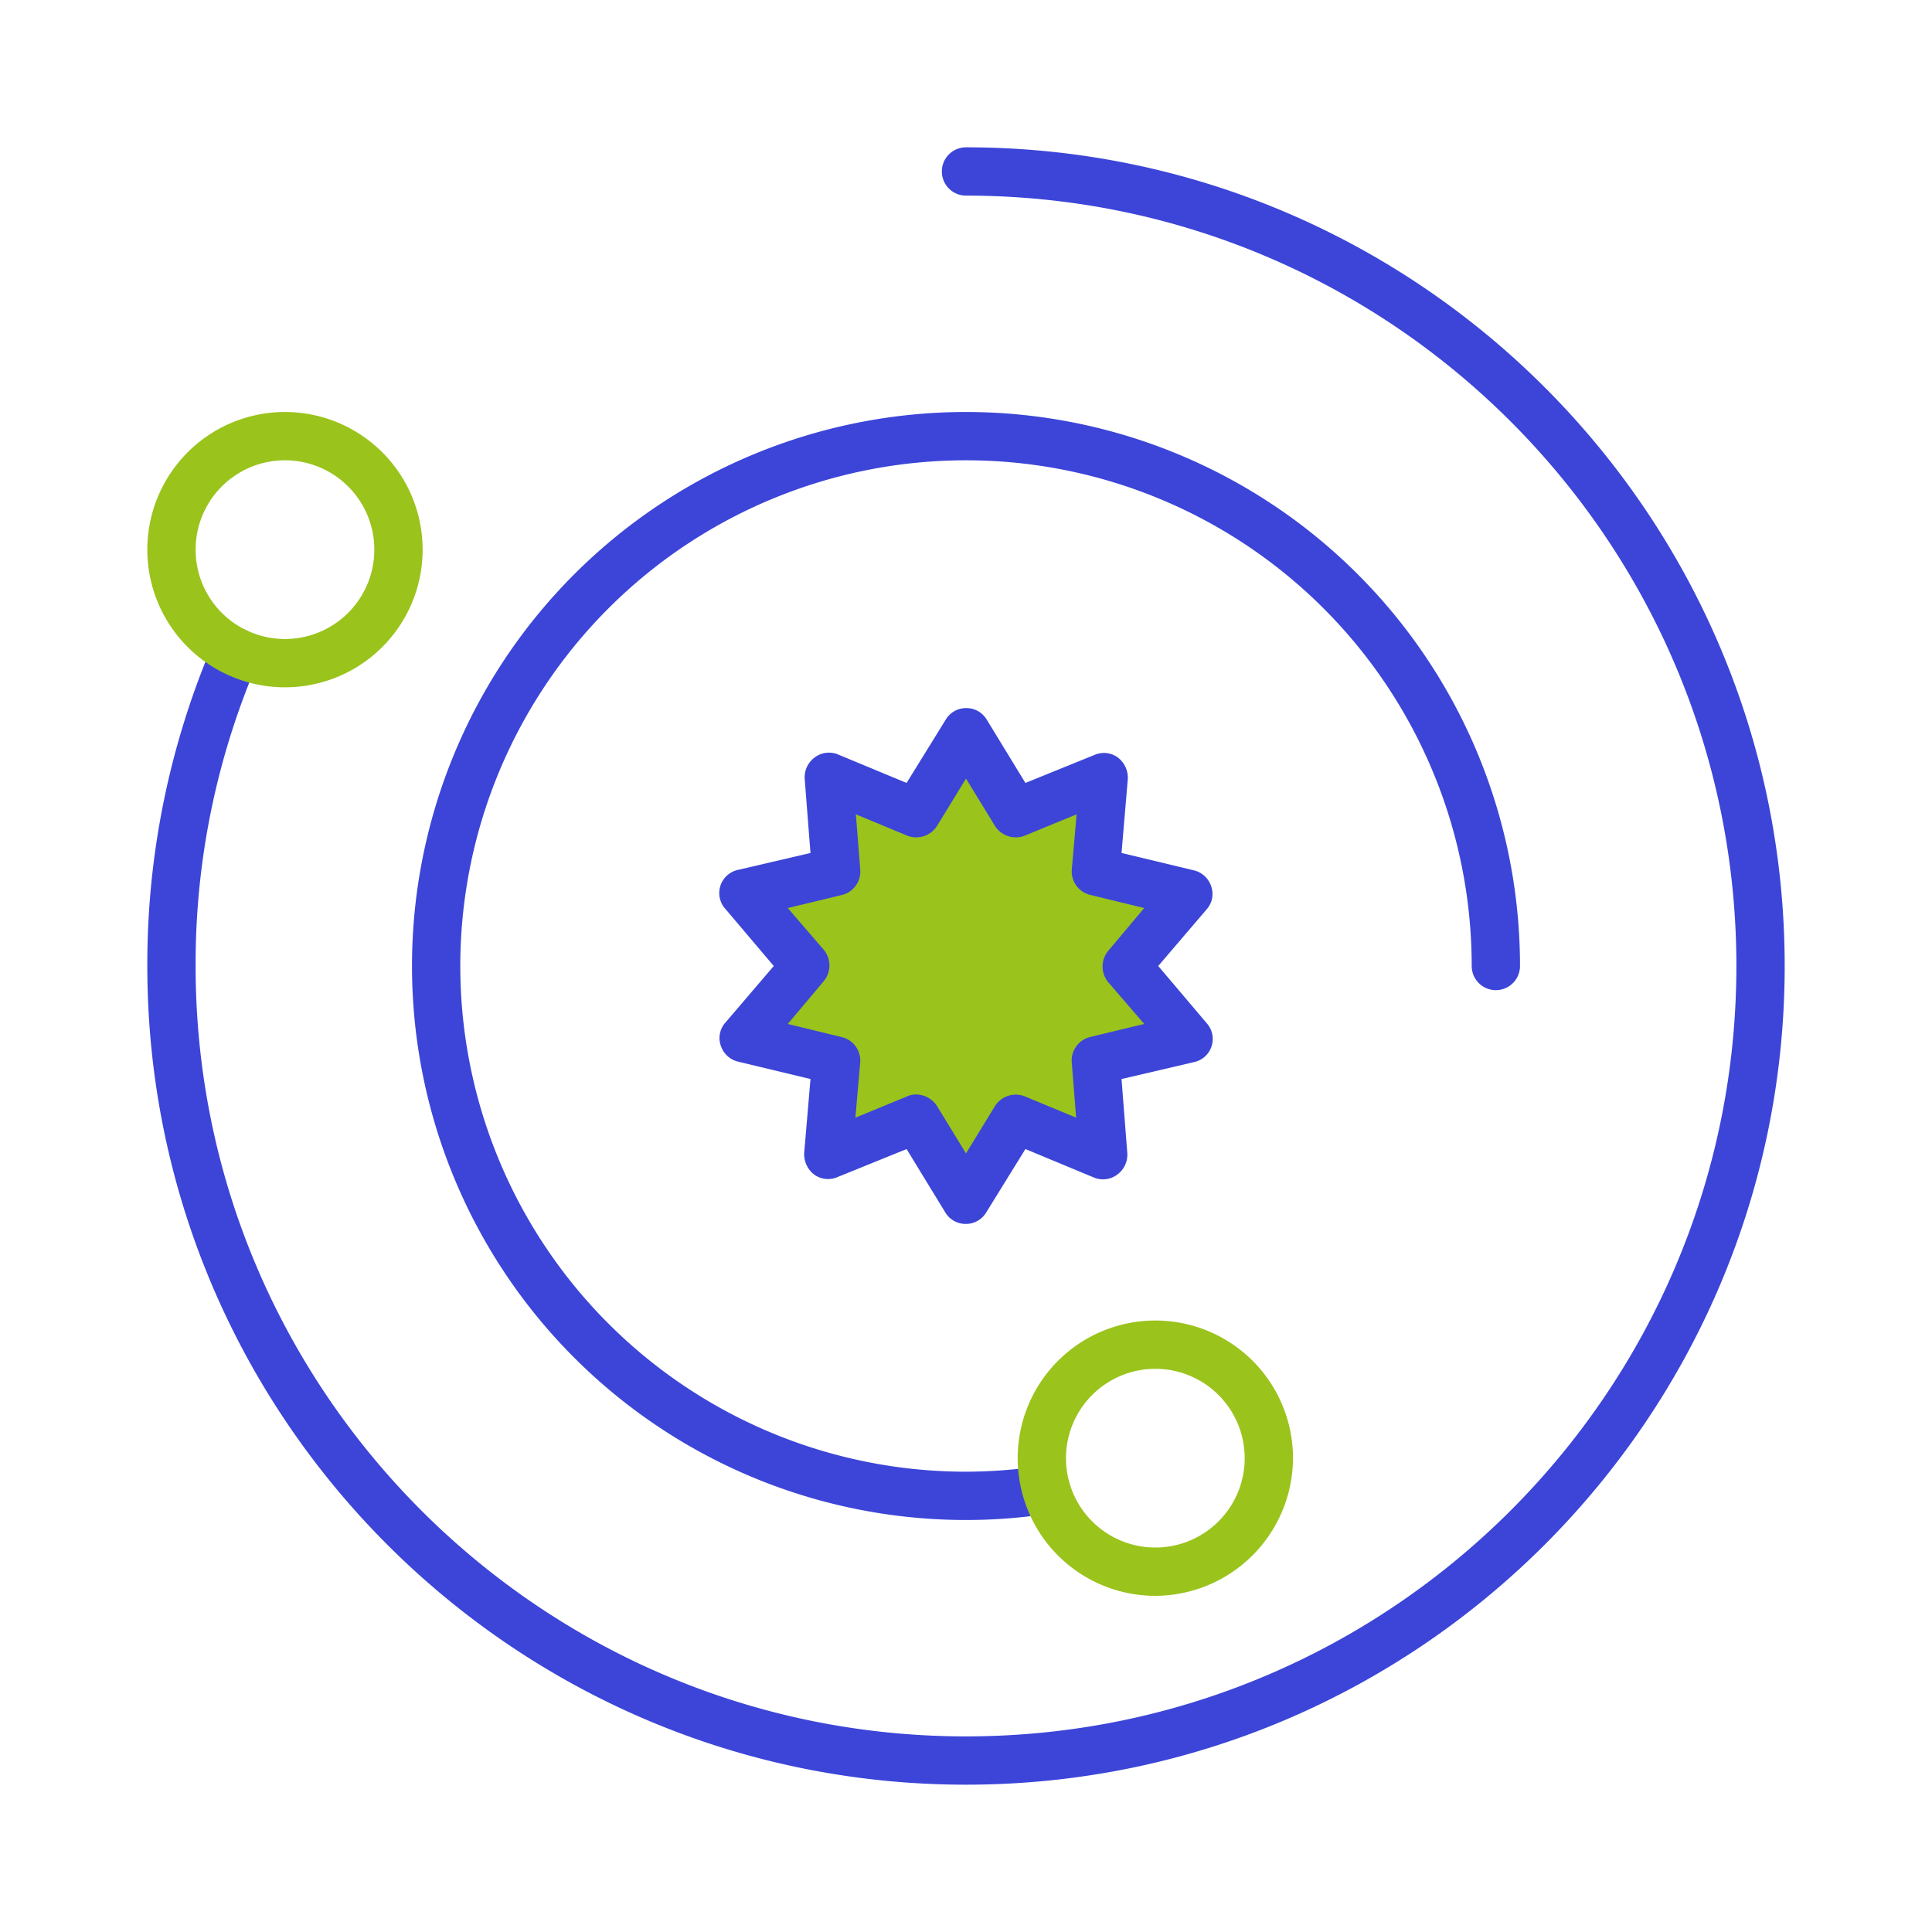
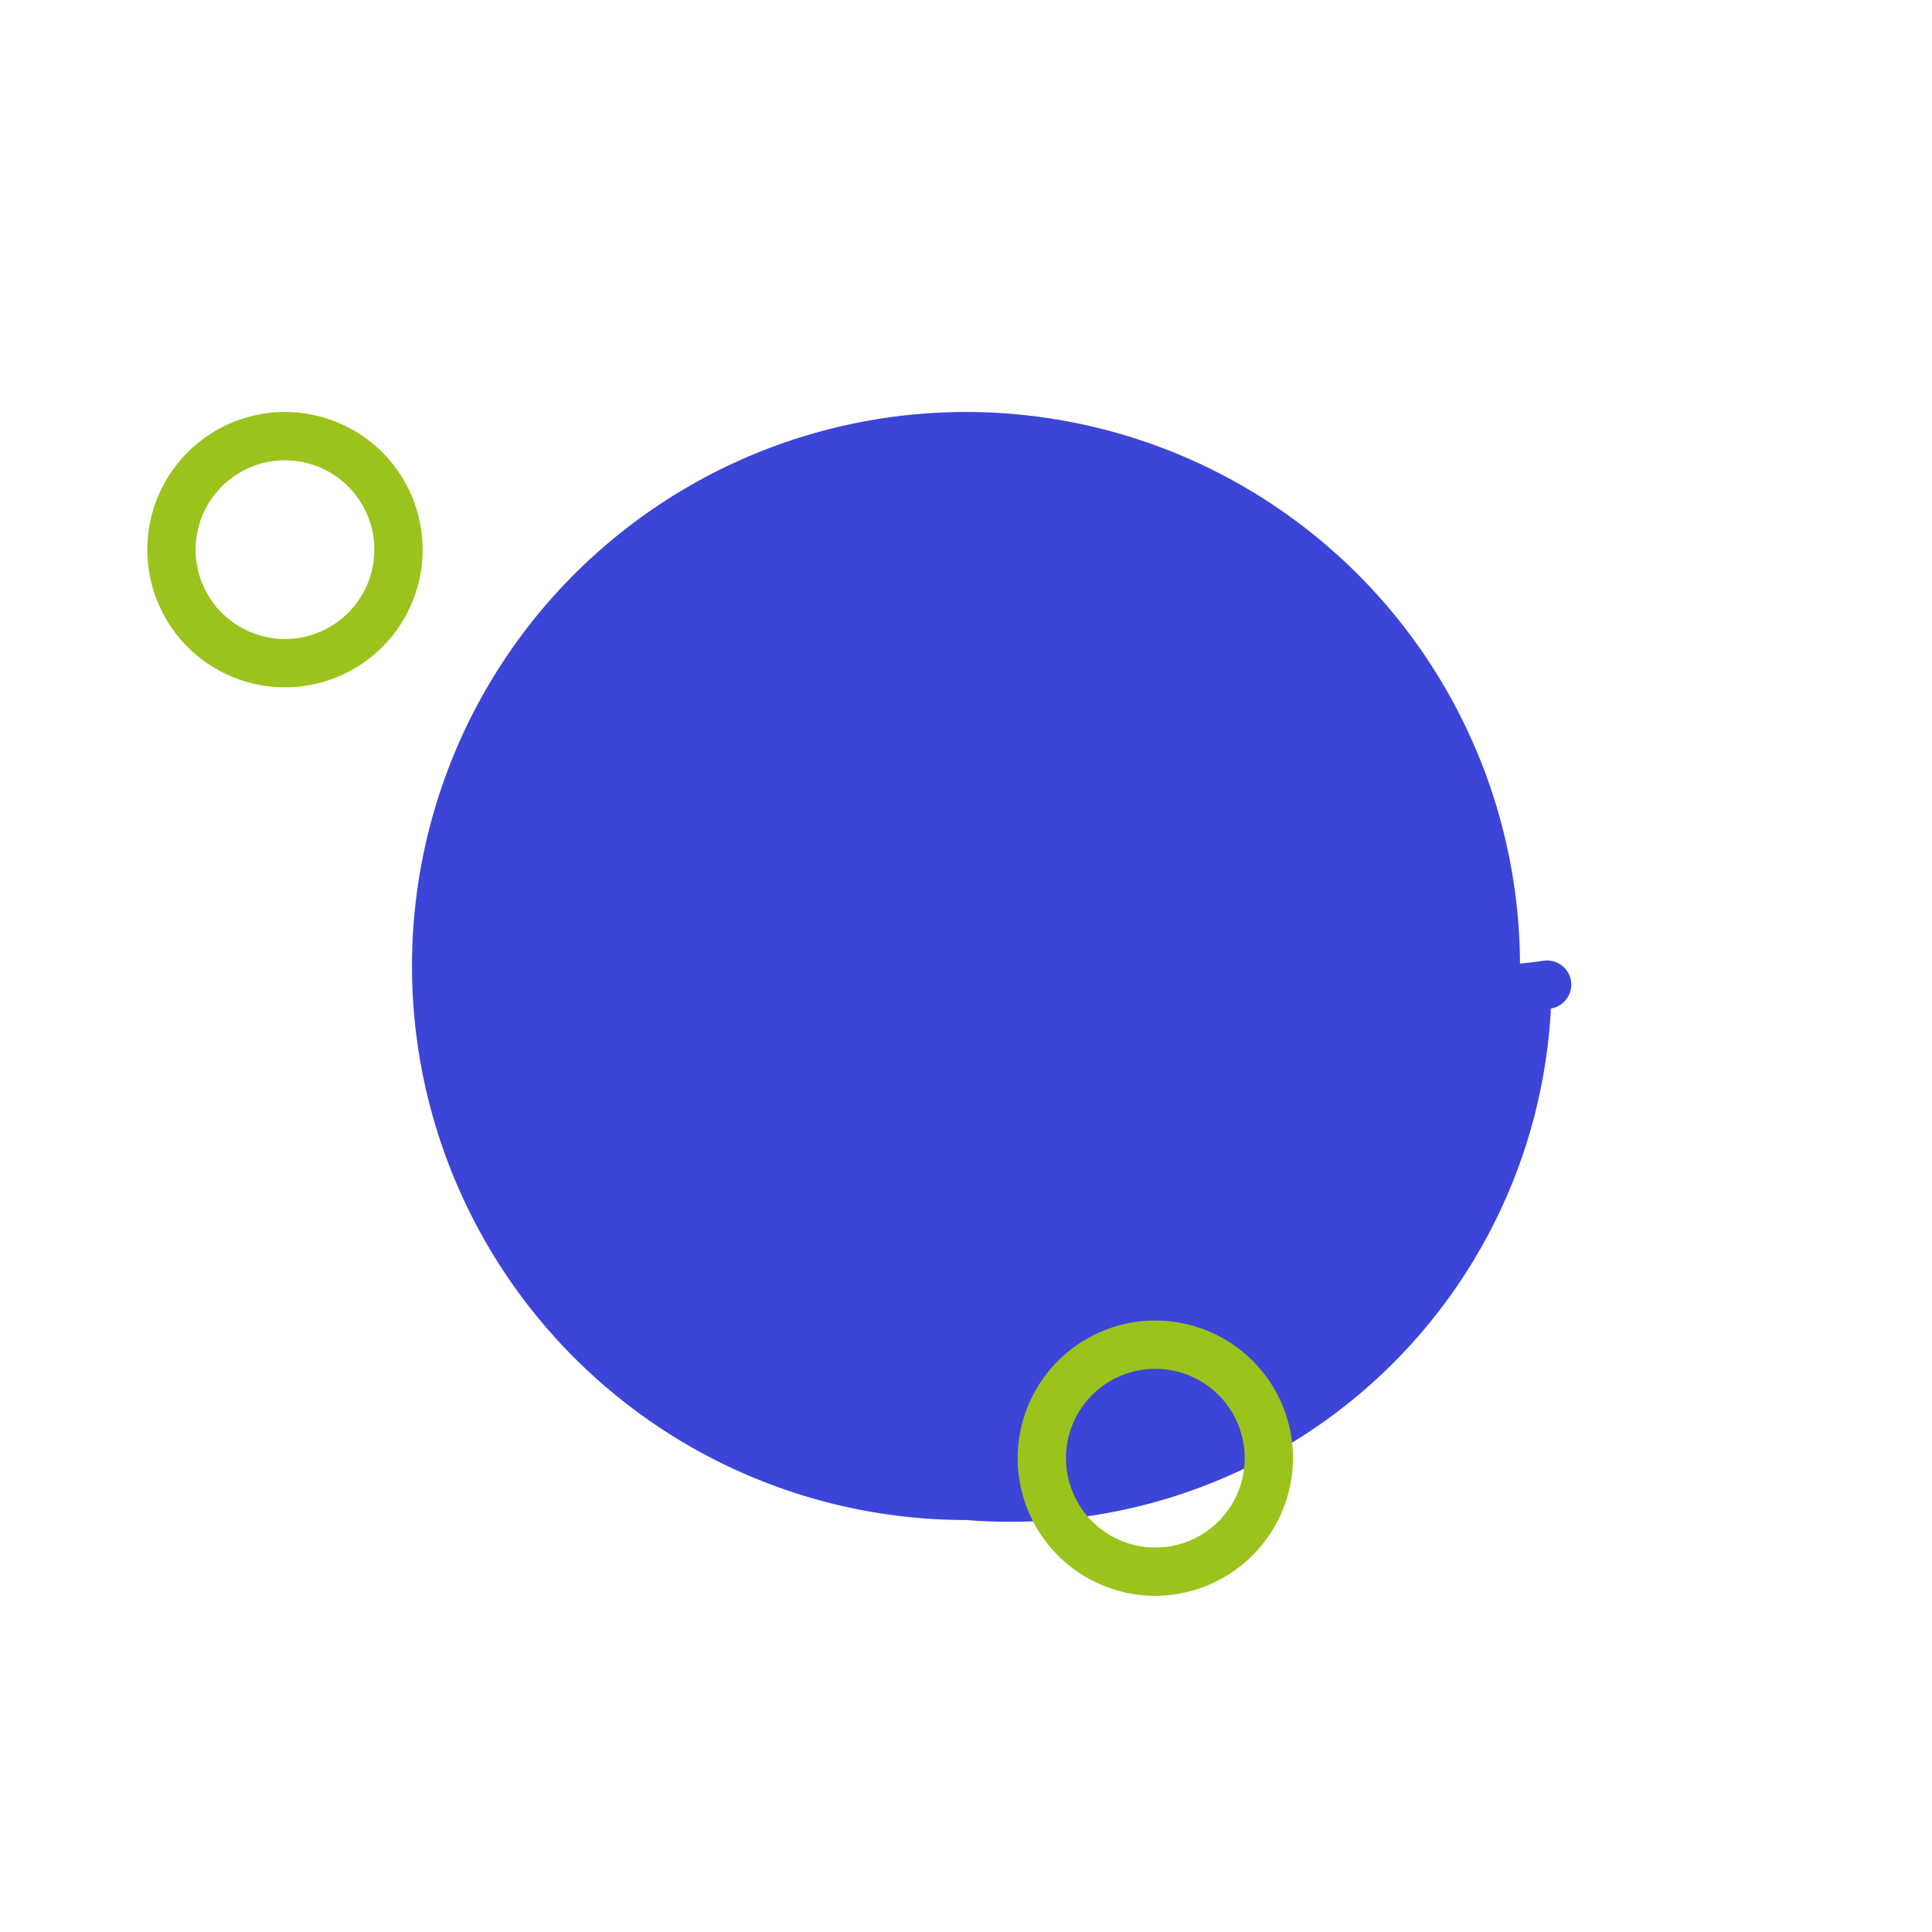
<svg xmlns="http://www.w3.org/2000/svg" id="Calque_9" data-name="Calque 9" viewBox="0 0 400 400">
  <defs>
    <style>.cls-1{fill:#9ac31c;}.cls-2{fill:#3c45d8;}</style>
  </defs>
  <polygon class="cls-1" points="228.4 239.2 210.2 231.6 200 248.4 189.7 231.6 171.5 239.1 173.1 219.5 154 214.9 166.7 200 154 185 173.1 180.4 171.6 160.8 189.8 168.4 200 151.6 210.3 168.4 228.5 160.9 226.9 180.5 246 185.1 233.3 200 246 215 226.9 219.6 228.4 239.2" />
  <path class="cls-2" d="M200,253.4h-.1a4.9,4.9,0,0,1-4.2-2.4l-8-13.1-14.3,5.8a4.9,4.9,0,0,1-4.8-.5,5.3,5.3,0,0,1-2.1-4.5l1.3-15.3-15-3.6a5,5,0,0,1-3.6-3.4,4.8,4.8,0,0,1,1-4.7l10-11.7-10-11.8a4.9,4.9,0,0,1,2.6-8.1l15-3.5-1.2-15.4a5.1,5.1,0,0,1,2.1-4.4,4.9,4.9,0,0,1,4.8-.6l14.2,5.9,8.1-13.1a4.9,4.9,0,0,1,4.2-2.4h.1a4.9,4.9,0,0,1,4.2,2.4l8,13.1,14.3-5.8a4.9,4.9,0,0,1,4.8.5,5.3,5.3,0,0,1,2.1,4.5l-1.3,15.3,15,3.6a5,5,0,0,1,3.6,3.4,4.8,4.8,0,0,1-1,4.7l-10,11.7,10,11.8a4.9,4.9,0,0,1-2.6,8.1l-15,3.5,1.2,15.4a5.1,5.1,0,0,1-2.1,4.4,4.9,4.9,0,0,1-4.8.6l-14.2-5.9L204.2,251A4.9,4.9,0,0,1,200,253.4Zm-10.3-26.8A5.2,5.2,0,0,1,194,229l6,9.8,6-9.8a5.1,5.1,0,0,1,6.2-2l10.6,4.4-.9-11.4a5,5,0,0,1,3.8-5.3l11.2-2.7-7.5-8.7a5.1,5.1,0,0,1,.1-6.5l7.4-8.8-11.1-2.7a5,5,0,0,1-3.9-5.2l1-11.5L212.2,173a5.1,5.1,0,0,1-6.2-2l-6-9.8-6,9.8a5.1,5.1,0,0,1-6.2,2l-10.6-4.4.9,11.4a5,5,0,0,1-3.8,5.3L163.1,188l7.5,8.7a5.1,5.1,0,0,1-.1,6.5l-7.4,8.8,11.1,2.7a5,5,0,0,1,3.9,5.2l-1,11.5,10.7-4.4A4.3,4.3,0,0,1,189.7,226.6Z" />
-   <path class="cls-2" d="M200,314.7A114.7,114.7,0,1,1,314.7,200a5,5,0,0,1-10,0A104.7,104.7,0,1,0,200,304.7a108.1,108.1,0,0,0,15-1.1,5,5,0,0,1,1.4,9.9A112.1,112.1,0,0,1,200,314.7Z" />
-   <path class="cls-2" d="M200,369.5c-93.5,0-169.5-76-169.5-169.5a168.7,168.7,0,0,1,13.7-67,5,5,0,1,1,9.2,4,157.8,157.8,0,0,0-12.9,63c0,88,71.5,159.5,159.5,159.5S359.5,288,359.5,200,288,40.5,200,40.5a5,5,0,0,1-5-5,5,5,0,0,1,5-5c93.5,0,169.5,76,169.5,169.5S293.5,369.5,200,369.5Z" />
+   <path class="cls-2" d="M200,314.7A114.7,114.7,0,1,1,314.7,200a5,5,0,0,1-10,0a108.1,108.1,0,0,0,15-1.1,5,5,0,0,1,1.4,9.9A112.1,112.1,0,0,1,200,314.7Z" />
  <path class="cls-1" d="M239.2,330.4a28.5,28.5,0,1,1,28.5-28.5A28.6,28.6,0,0,1,239.2,330.4Zm0-47a18.5,18.5,0,1,0,18.5,18.5A18.5,18.5,0,0,0,239.2,283.4Z" />
  <path class="cls-1" d="M59,142.3a28.5,28.5,0,1,1,28.5-28.5A28.5,28.5,0,0,1,59,142.3Zm0-47a18.5,18.5,0,1,0,18.5,18.5A18.5,18.5,0,0,0,59,95.3Z" />
</svg>